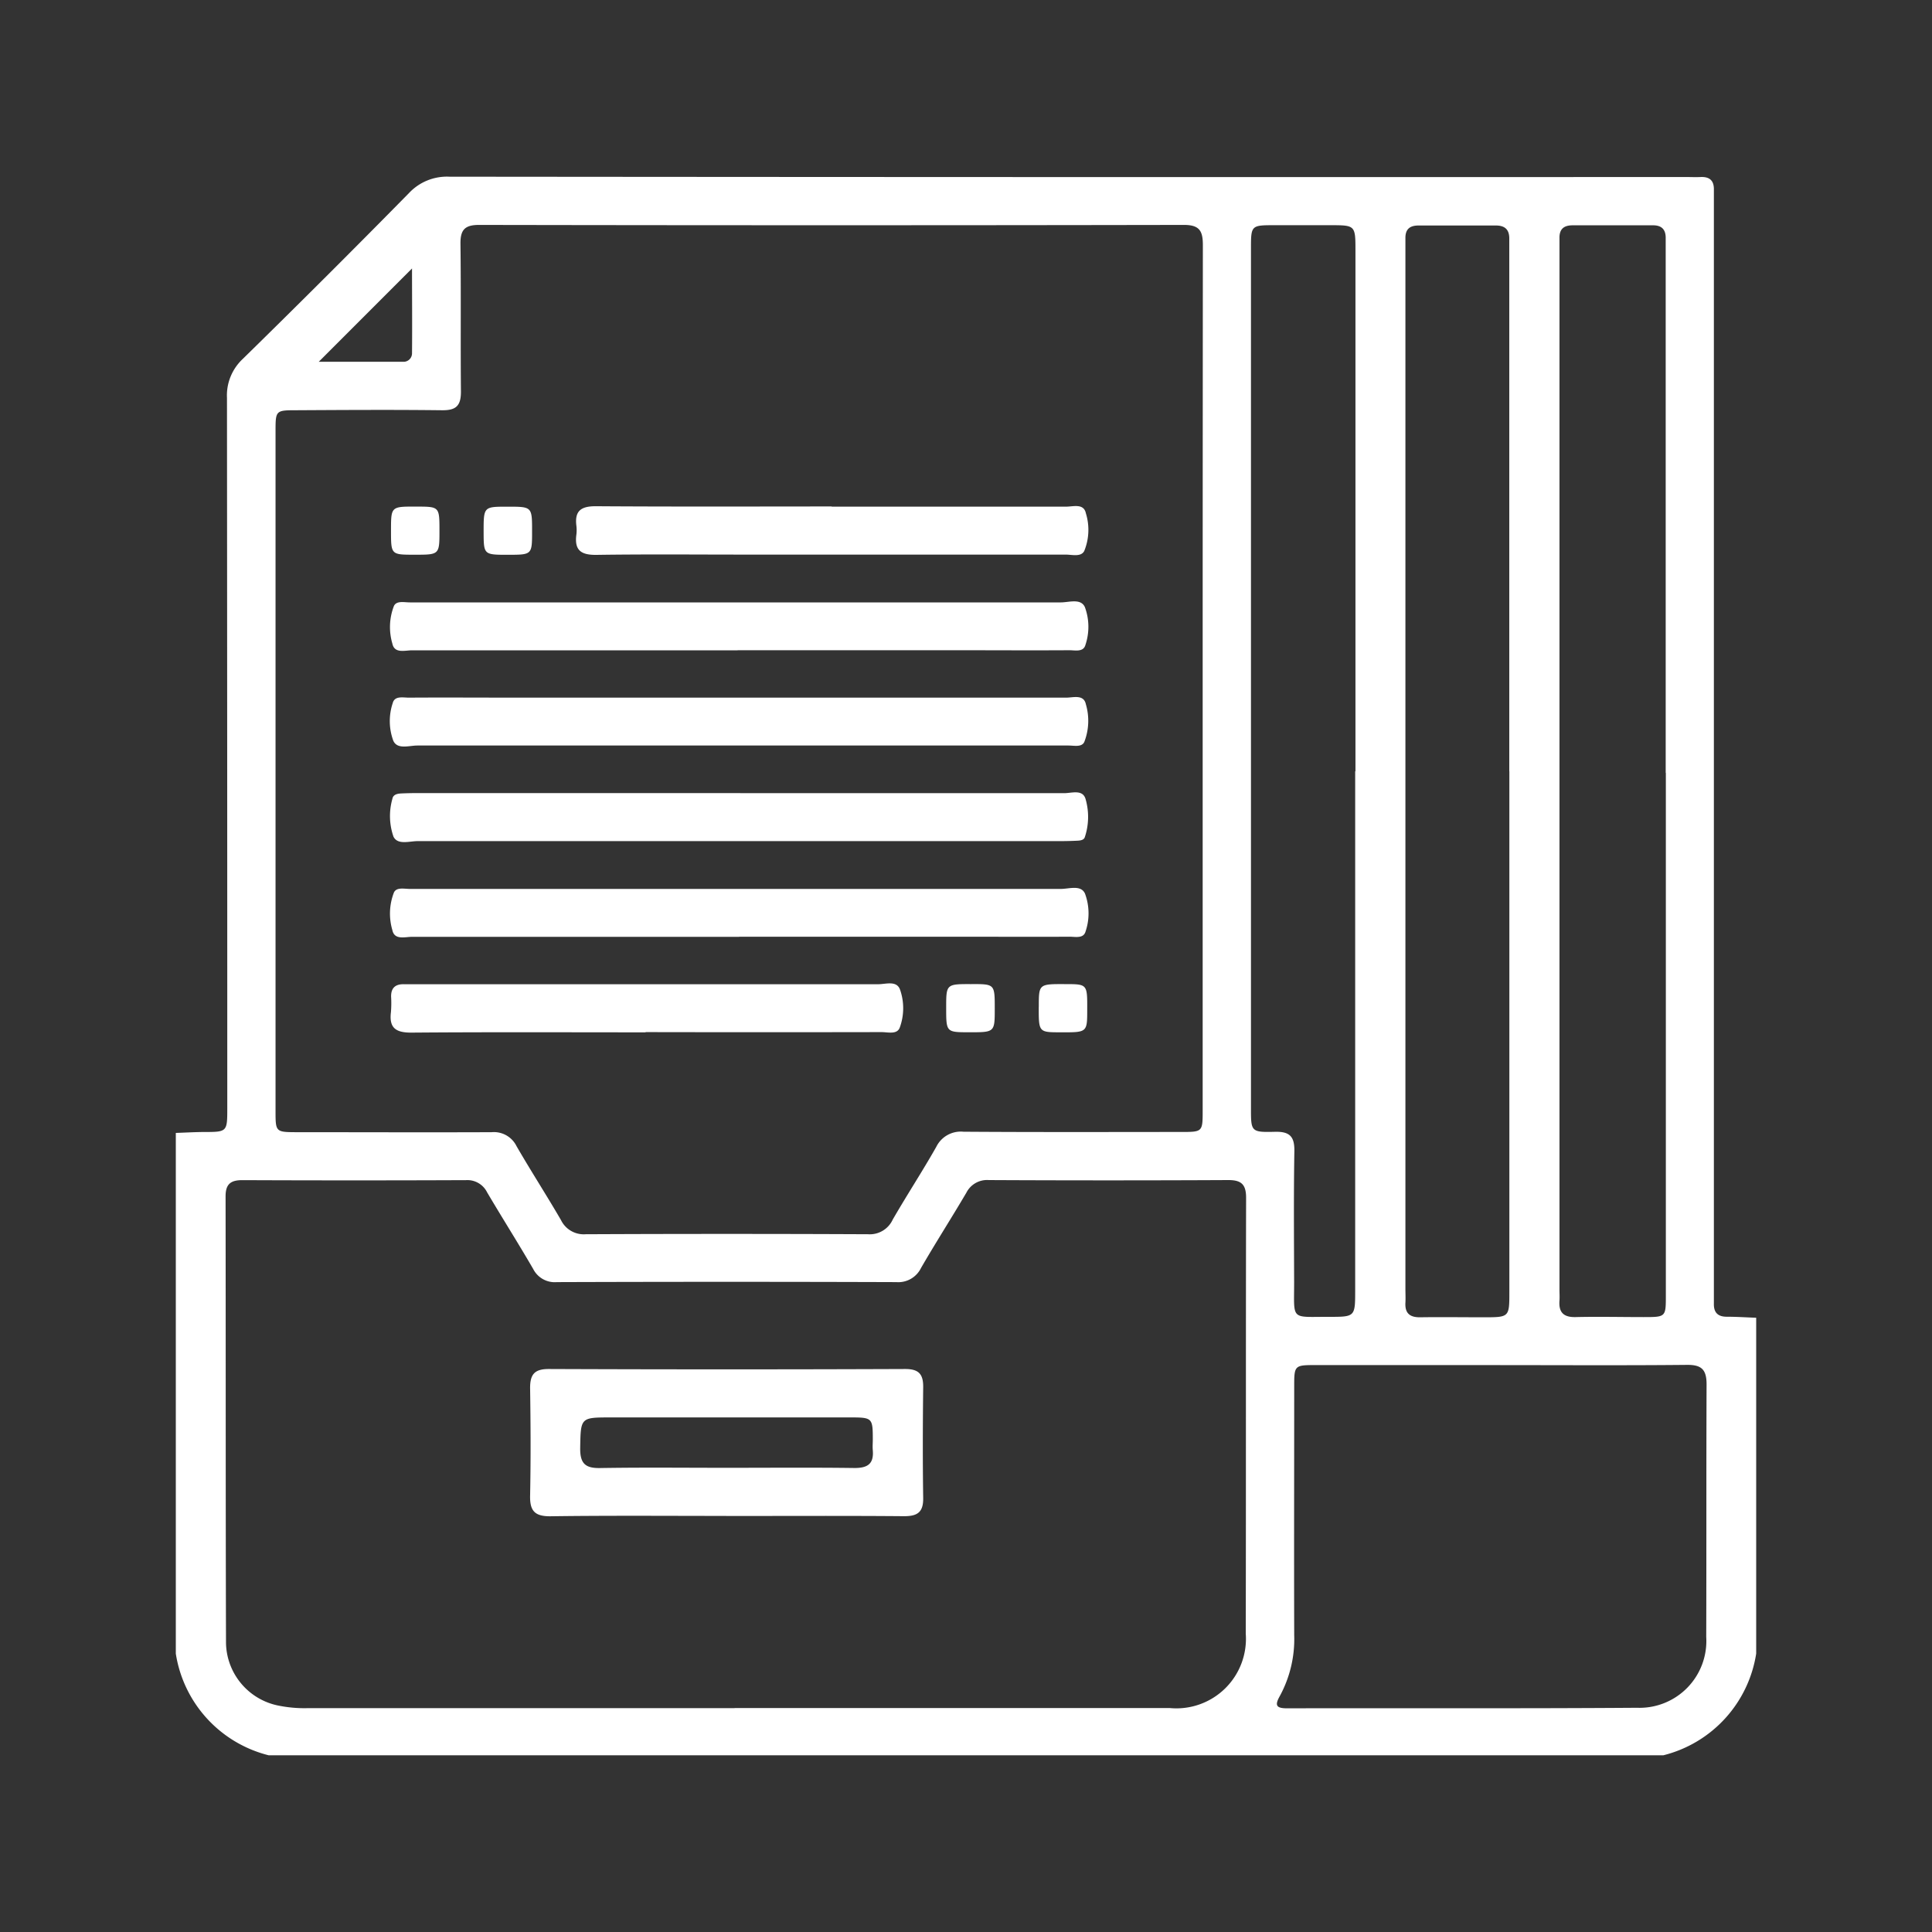
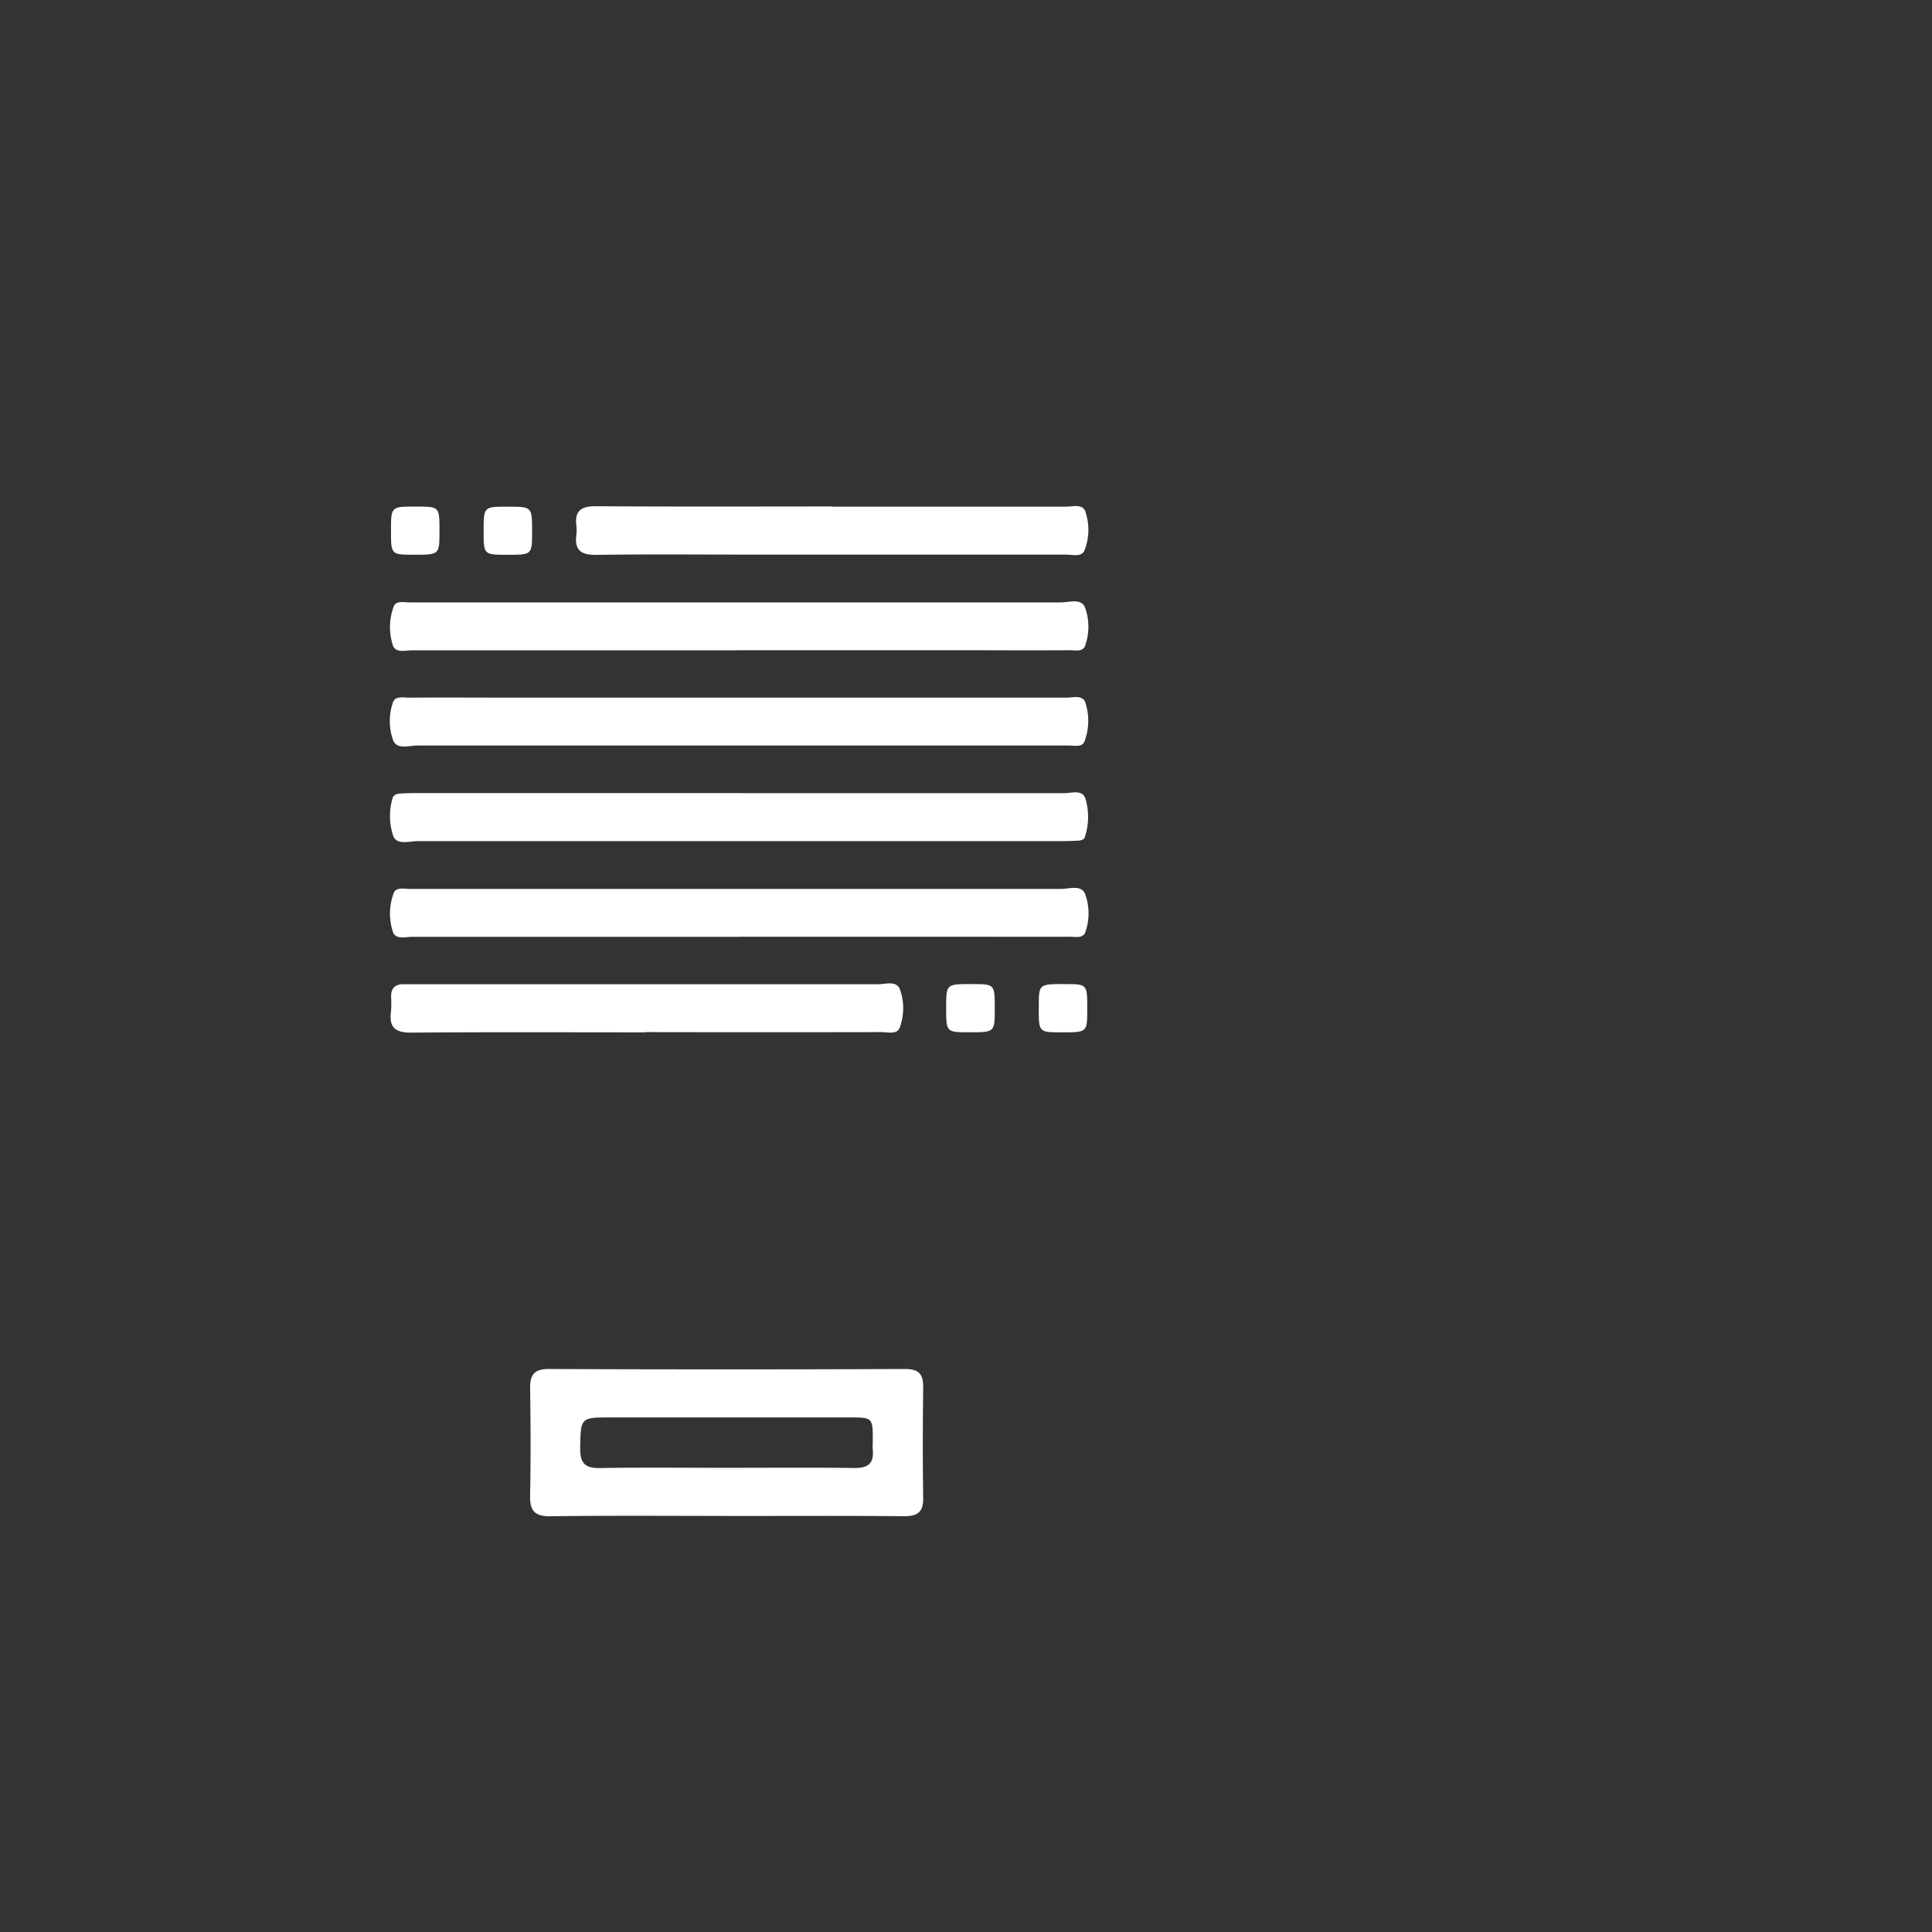
<svg xmlns="http://www.w3.org/2000/svg" xml:space="preserve" viewBox="0 0 50 50" width="50" height="50">
  <rect x="0" y="0" width="50" height="50" fill="#333333" stroke="none" />
-   <path fill="#FFF" d="M45.45 34.105v8.69a3.221 3.221 0 0 1-2.4 2.631H6.95a3.224 3.224 0 0 1-2.4-2.63V29.32c.239-.008.478-.022.717-.024.614 0 .615 0 .615-.623 0-6.124-.003-12.249-.008-18.374-.02-.383.133-.755.415-1.016A325.047 325.047 0 0 0 10.581 5c.27-.29.656-.447 1.053-.427 10.663.01 21.325.013 31.987.008.133 0 .266.007.4 0 .237-.008.341.106.334.338v28.816c-.006.231.1.342.334.342.252 0 .5.017.757.026m-14.321-16.52c0-3.746.002-7.492.005-11.238 0-.359-.079-.524-.486-.524-6.082.011-12.164.011-18.247 0-.372 0-.484.13-.48.49.016 1.276 0 2.55.012 3.826 0 .366-.127.484-.487.48-1.264-.015-2.529-.007-3.793 0-.505 0-.518.013-.518.518v17.653c0 .5.016.511.523.513 1.69 0 3.38.007 5.071 0a.651.651 0 0 1 .642.36c.372.644.777 1.27 1.151 1.914.117.242.37.387.639.367 2.435-.011 4.871-.011 7.307 0a.653.653 0 0 0 .64-.38c.365-.632.766-1.245 1.126-1.88a.706.706 0 0 1 .705-.393c1.876.013 3.753.007 5.63.006.557 0 .56 0 .56-.556V17.58M19.011 44.204h11.262a1.8 1.8 0 0 0 1.967-1.926c.008-3.76 0-7.52.009-11.28 0-.352-.129-.46-.47-.458-2.063.01-4.127.01-6.19 0a.6.6 0 0 0-.58.328c-.384.653-.793 1.29-1.173 1.947a.654.654 0 0 1-.639.366c-2.929-.01-5.857-.01-8.786 0a.625.625 0 0 1-.613-.342c-.387-.666-.8-1.318-1.192-1.982a.569.569 0 0 0-.547-.315c-1.933.008-3.863.008-5.79 0-.305 0-.431.108-.431.418.006 3.852 0 7.706.011 11.559.014.789.575 1.462 1.348 1.62.26.053.527.076.793.067h11.021m19.815-8.878h-4.79c-.529 0-.542.013-.542.534 0 2.152-.006 4.3 0 6.455a3.085 3.085 0 0 1-.369 1.57c-.13.23-.117.324.179.324 3.021-.007 6.041.008 9.062-.014a1.729 1.729 0 0 0 1.791-1.834c.007-2.178 0-4.356.009-6.535 0-.381-.127-.51-.51-.505-1.61.016-3.22.006-4.83.006M43.108 20V6.174c.006-.23-.1-.345-.332-.343H40.7c-.232 0-.346.1-.341.336V33.38c0 .092.007.185 0 .279-.023.3.1.434.417.427.585-.014 1.171 0 1.756 0s.58 0 .58-.576V20.004m-4.052-.045V6.17c0-.232-.118-.335-.348-.334h-2c-.233 0-.345.1-.34.337v27.182c0 .12.007.24 0 .36-.015.273.115.38.384.376.546-.008 1.092 0 1.637 0 .668 0 .669 0 .669-.656V19.964m-3.983 0V6.482c0-.648-.006-.653-.637-.654h-1.443c-.623 0-.624 0-.624.613v22.243c0 .6 0 .623.623.607.387-.01.508.13.5.508-.019 1.128-.009 2.259-.006 3.388 0 1-.1.89.9.893.679 0 .68 0 .68-.69V19.958M10.665 6.946 8.25 9.362h2.169a.219.219 0 0 0 .244-.213c.007-.749 0-1.5 0-2.2" />
  <path fill="#FFF" d="M19.089 16.83h-8.425c-.183 0-.456.091-.51-.175-.094-.32-.08-.663.042-.975.069-.14.266-.09.408-.09h16.85c.214 0 .517-.112.623.123.116.315.12.66.014.977-.053.194-.267.137-.418.138-.945.006-1.89 0-2.835 0h-5.75m.04 1.227h8.465c.183 0 .456-.093.51.174.094.32.079.663-.042.974-.068.141-.265.091-.408.091H10.802c-.214 0-.517.111-.623-.123a1.469 1.469 0 0 1-.015-.976c.052-.195.267-.139.418-.14.932-.006 1.863 0 2.8 0h5.75m.026 2.472h8.385c.195 0 .485-.109.555.164.09.322.082.663-.025.98-.029.077-.13.084-.21.087a8.863 8.863 0 0 1-.4.01H10.812c-.216 0-.52.107-.629-.116a1.621 1.621 0 0 1-.028-.978c.019-.11.123-.133.218-.139.146-.007.293-.01.439-.01h8.346m-.029 3.72h-8.465c-.183 0-.456.091-.51-.175-.094-.32-.08-.663.042-.975.069-.14.265-.09.408-.09h16.853c.214 0 .517-.112.623.122.116.315.122.66.015.977-.052.194-.267.137-.418.138-.932.006-1.863 0-2.8 0h-5.75m2.397-11.13h6.069c.183 0 .456-.092.51.174.099.32.083.665-.043.974-.086.162-.317.092-.485.093h-8.3c-1.278 0-2.556-.012-3.833.007-.4.006-.579-.113-.526-.52.01-.079.01-.16 0-.239-.046-.385.127-.5.5-.5 2.036.014 4.072.007 6.109.006m-4.817 13.61c-2.023 0-4.046-.009-6.069.007-.4 0-.57-.125-.522-.525a2.82 2.82 0 0 0 .005-.4c-.006-.238.117-.336.345-.327h12.257c.2 0 .484-.105.57.143.11.317.107.662-.008.978-.07.188-.305.118-.47.118-2.036.004-4.072.004-6.109 0m-5.334-12.977c0 .623 0 .623-.648.622-.606 0-.606 0-.606-.624s0-.623.648-.621c.606 0 .606 0 .606.623m1.778.624c-.633 0-.633 0-.635-.595 0-.65 0-.65.618-.65.636 0 .636 0 .636.633 0 .611 0 .611-.619.612m11.993 11.11c.6 0 .6 0 .6.633 0 .615 0 .615-.657.614-.6 0-.6 0-.6-.633 0-.615 0-.615.657-.613m1.74.587c0-.59 0-.59.683-.587.573 0 .573 0 .57.66 0 .59 0 .59-.683.587-.572 0-.573 0-.571-.66m-8.084 13.176c-1.517 0-3.035-.012-4.552.009-.408.004-.536-.14-.528-.531.019-.93.014-1.86 0-2.79 0-.35.113-.491.485-.49 3.075.012 6.149.012 9.223 0 .351 0 .469.133.465.47-.011.955-.014 1.913 0 2.869.006.376-.157.473-.506.47-1.53-.013-3.061-.005-4.592-.005m.01-1.247c1.1 0 2.209-.01 3.313.005.34 0 .5-.109.471-.458-.009-.092 0-.186 0-.28 0-.56-.013-.571-.589-.571h-6.184c-.8 0-.786 0-.8.81 0 .389.14.507.517.5 1.091-.018 2.182-.006 3.273-.006" />
</svg>